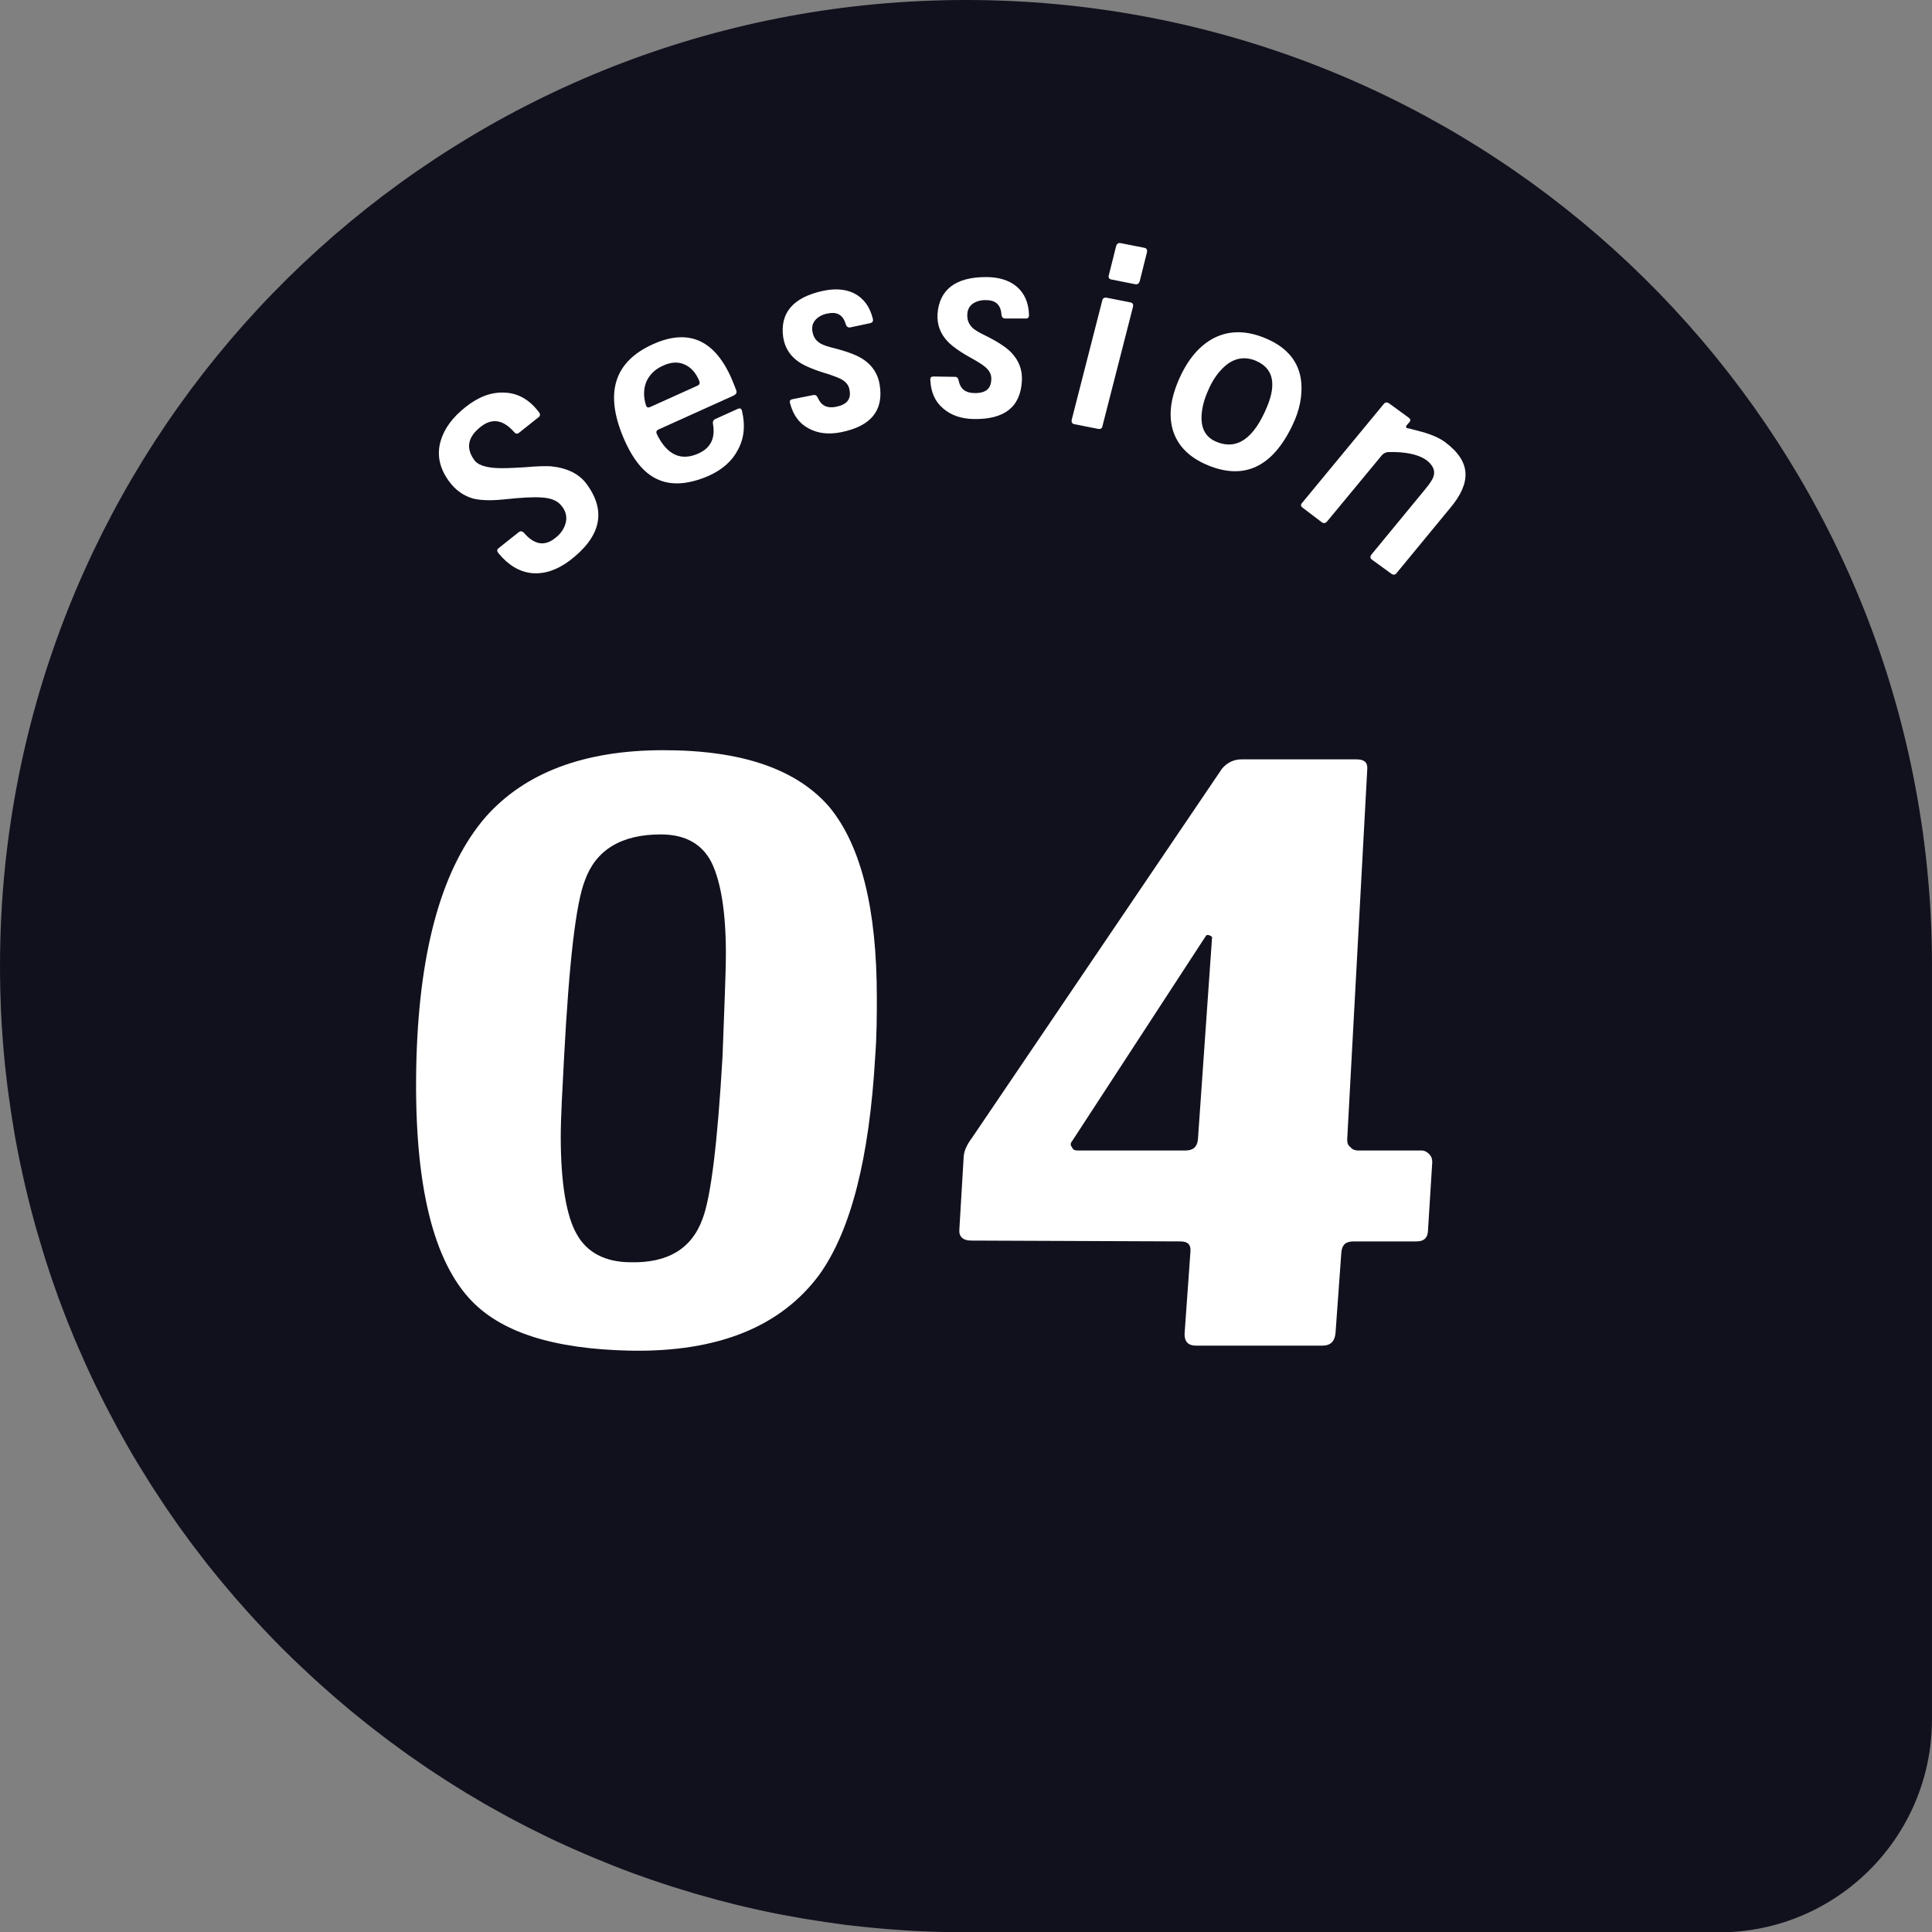
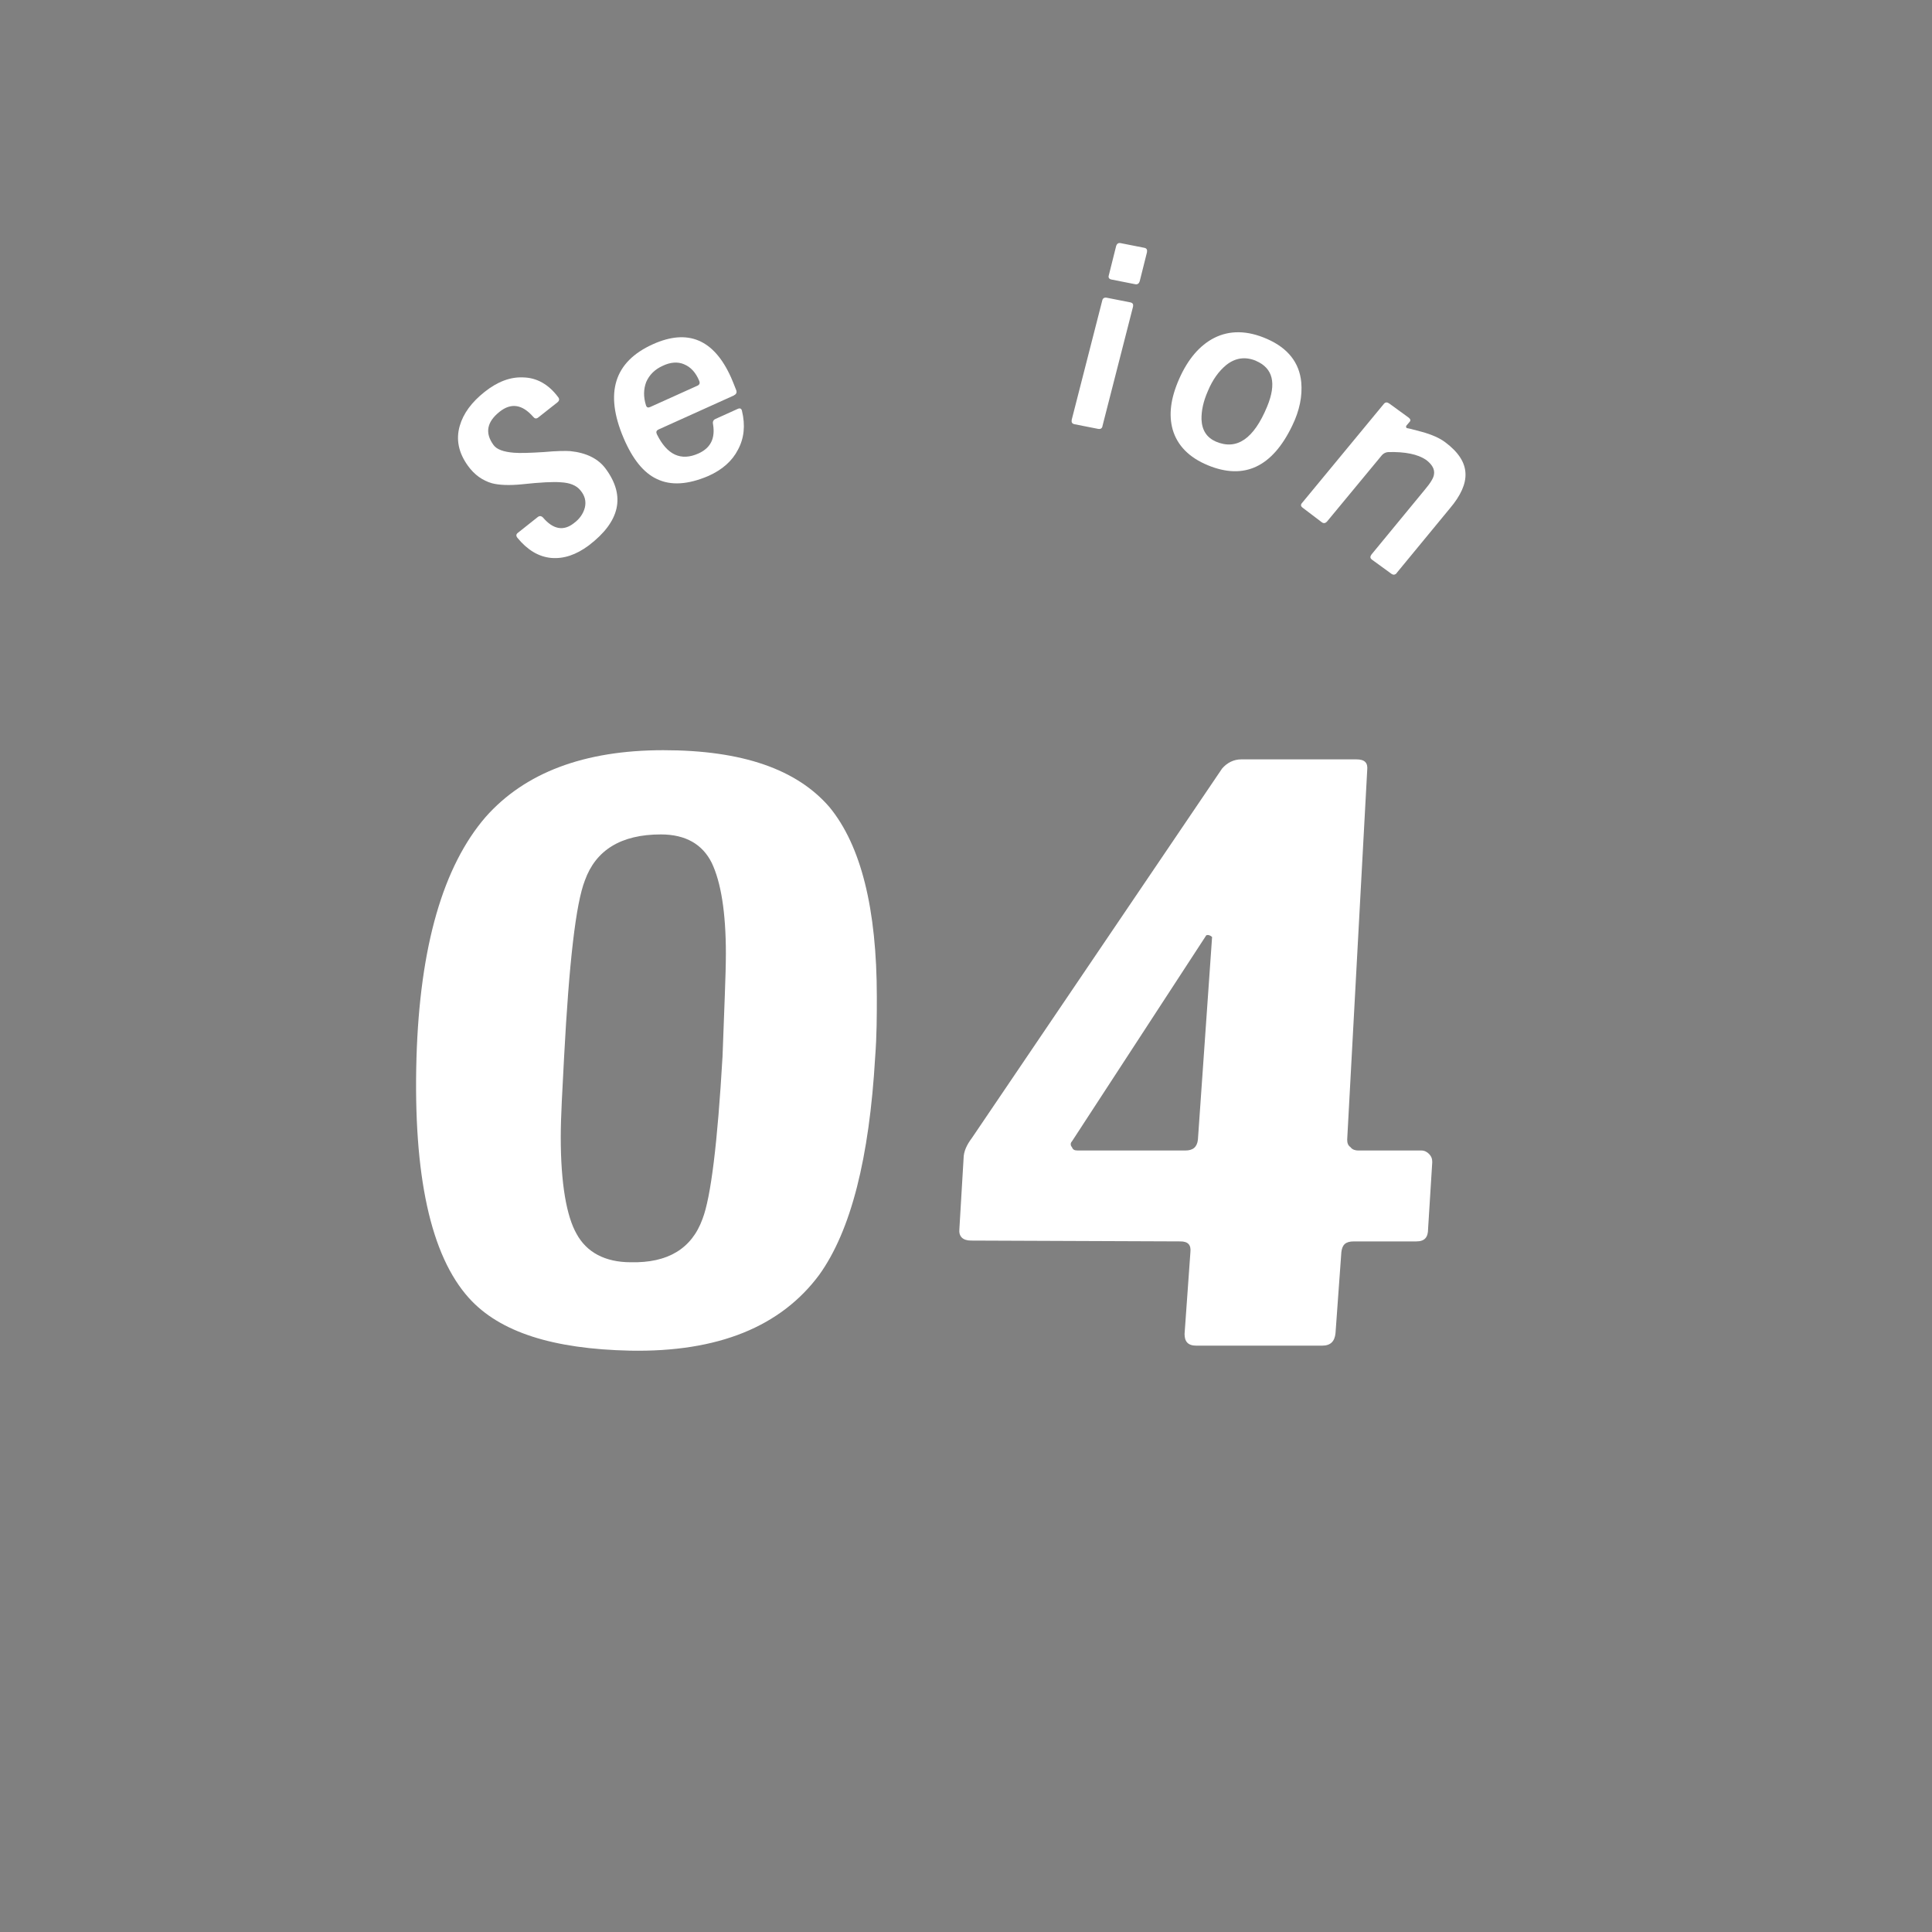
<svg xmlns="http://www.w3.org/2000/svg" id="_レイヤー_2" data-name="レイヤー 2" viewBox="0 0 301.16 301.16">
  <rect x="0" y="0" width="301.16" height="301.16" fill="#808080" stroke="none" />
  <defs>
    <style>
      .cls-1 {
        fill: #11111e;
      }

      .cls-2 {
        fill: #fff;
      }
    </style>
  </defs>
  <g id="_レイヤー_1-2" data-name="レイヤー 1">
-     <path class="cls-1" d="M301.16,150.58c0-1.3-.02-2.6-.05-3.89-.13-5.17-.52-10.27-1.16-15.29-.16-1.26-.33-2.51-.53-3.75C288.38,55.37,225.95,0,150.58,0S12.78,55.37,1.74,127.65c-.19,1.25-.37,2.5-.53,3.75-.64,5.02-1.03,10.13-1.16,15.29-.03,1.29-.05,2.59-.05,3.89,0,1.18.02,2.36.04,3.53,0,.36.02.72.03,1.08.03.83.06,1.67.09,2.5.02.39.04.78.06,1.17.05.88.1,1.76.17,2.64.02.29.04.58.06.87.09,1.15.19,2.3.31,3.45.03.26.06.51.08.77.1.9.2,1.8.31,2.69.05.38.1.76.15,1.13.11.8.22,1.61.34,2.41.05.36.1.72.16,1.08.16,1.02.33,2.03.5,3.05.02.11.04.23.06.34.2,1.12.42,2.23.64,3.35.07.33.14.66.21.99.17.8.34,1.59.52,2.38.08.37.17.74.26,1.12.19.81.39,1.62.59,2.42.08.3.15.6.23.9.28,1.09.57,2.17.88,3.25.06.21.12.41.18.61.25.88.51,1.75.78,2.63.11.36.22.71.33,1.07.24.74.48,1.49.72,2.23.12.35.23.7.35,1.05.3.88.61,1.75.92,2.62.07.18.13.37.2.55.38,1.04.78,2.07,1.18,3.1.12.3.24.6.36.91.3.74.6,1.48.91,2.22.15.36.3.71.45,1.06.31.72.63,1.44.95,2.16.14.31.27.62.41.92.45,1,.92,1.99,1.39,2.98.07.15.15.31.23.46.41.84.82,1.68,1.25,2.51.17.33.34.66.51.99.35.67.7,1.34,1.06,2.01.18.34.36.67.54,1.01.41.74.82,1.48,1.24,2.22.13.22.25.45.38.67.54.94,1.09,1.87,1.66,2.8.16.27.33.54.5.81.41.67.83,1.34,1.25,2.01.21.33.42.66.64.99.41.63.82,1.26,1.24,1.89.2.3.4.6.6.9.61.89,1.22,1.78,1.84,2.66.07.1.14.19.21.29.57.79,1.14,1.58,1.72,2.36.22.3.45.6.68.9.44.59.89,1.17,1.35,1.76.24.31.49.63.73.94.49.62.99,1.23,1.49,1.84.2.24.39.48.59.72.68.82,1.37,1.64,2.07,2.45.2.24.41.47.62.7.52.59,1.04,1.18,1.56,1.76.27.3.54.59.81.89.49.53.98,1.06,1.48,1.59.27.28.53.56.8.84.64.67,1.29,1.34,1.95,2,.12.12.24.25.37.37.74.74,1.5,1.48,2.26,2.2.27.26.55.52.83.78.53.5,1.06.99,1.59,1.48.3.28.61.55.91.83.56.5,1.12,1,1.68,1.49.26.23.52.46.79.69.8.69,1.61,1.38,2.43,2.06.23.19.47.38.7.57.61.5,1.23,1,1.85,1.49.32.26.65.51.97.76.56.43,1.12.86,1.68,1.29.33.25.65.49.98.74.67.5,1.35,1,2.04,1.49.21.15.41.3.62.45.86.61,1.74,1.22,2.61,1.81.32.22.64.43.95.64.6.4,1.2.8,1.81,1.19.36.23.71.46,1.07.69.61.39,1.23.77,1.84,1.15.32.2.65.4.97.6.91.55,1.82,1.09,2.74,1.62.24.14.48.27.73.41.71.41,1.43.81,2.15,1.2.37.2.74.4,1.1.6.62.33,1.24.66,1.86.98.38.19.75.39,1.13.58.71.36,1.42.71,2.14,1.06.28.13.55.27.83.41.96.46,1.93.91,2.9,1.35.34.16.69.31,1.03.46.67.3,1.34.59,2.02.88.4.17.8.34,1.2.5.66.28,1.33.55,2,.82.37.15.74.3,1.11.45,1,.39,2,.78,3.01,1.15h0c.96.35,1.94.69,2.91,1.03h0s0,0,0,0c.99.34,1.99.67,2.99.99.12.04.25.08.37.12.95.3,1.9.59,2.86.87.17.05.35.1.52.16.94.27,1.88.53,2.82.79.19.05.38.1.57.16.94.25,1.89.49,2.85.73.19.05.37.09.56.14.97.23,1.94.46,2.91.67.16.04.33.07.49.11,1,.22,2.01.42,3.01.62.13.03.26.05.39.07,1.05.2,2.09.39,3.15.57.08.01.16.03.24.04,2.09.35,4.2.67,6.32.94.85.11,1.71.2,2.56.29.65.07,1.31.14,1.96.2,0,0,0,0,0,0h0c1.17.11,2.35.21,3.54.29.98.07,1.96.14,2.94.19h0c1.63.08,3.27.14,4.92.17.98.02,1.97.04,2.95.04,0,0,.01,0,.02,0h117.39c18.33,0,33.19-14.86,33.19-33.19v-117.39Z" />
    <g>
      <path class="cls-2" d="M127.71,198.71c-5.98,8.06-15.73,12.09-29.51,11.83-11.96-.26-20.28-2.86-25.09-8.19-5.98-6.63-8.71-19.11-8.19-37.44.52-17.42,4.16-29.9,10.79-37.57,6.11-6.89,15.34-10.4,27.69-10.4s20.8,2.99,25.87,8.84c4.94,5.98,7.41,15.86,7.41,29.64,0,2.86,0,5.98-.26,9.36-.91,15.73-3.77,27.04-8.71,33.93ZM113.15,148.66c0-6.5-.78-11.18-2.21-14.17-1.43-2.86-4.03-4.42-7.93-4.42-6.24,0-10.14,2.47-11.83,7.15-1.43,3.64-2.47,12.87-3.25,27.56-.26,5.07-.52,9.23-.52,12.48,0,7.28.91,12.35,2.47,15.08,1.56,2.86,4.42,4.42,8.45,4.42,5.72.13,9.49-2.08,11.18-6.76,1.3-3.38,2.34-11.83,3.12-25.35.26-7.41.52-12.74.52-15.99Z" />
      <path class="cls-2" d="M222.61,191.56c0,1.3-.52,1.95-1.82,1.95h-9.75c-1.3,0-1.82.52-1.95,1.69l-.91,12.61c-.13,1.3-.78,1.95-2.08,1.95h-19.63c-1.3,0-1.82-.65-1.82-1.82l.91-12.74c.13-1.17-.39-1.69-1.56-1.69l-32.63-.13c-1.3,0-1.95-.65-1.82-1.82l.65-10.92c0-1.17.52-2.21,1.3-3.25l39-57.59c.78-.91,1.82-1.43,2.99-1.43h17.94c1.3,0,1.82.52,1.69,1.69l-3.12,57.59c0,.52.13.91.52,1.17.26.39.78.52,1.17.52h9.88c.52,0,.91.26,1.17.52.39.39.52.78.52,1.3l-.65,10.4ZM188.03,145.8l-20.93,32.11c-.26.26-.26.65,0,.91.13.39.39.52.91.52h16.77c1.17,0,1.82-.52,1.95-1.69l2.21-31.59c-.26-.26-.65-.39-.91-.26Z" />
    </g>
    <g>
-       <path class="cls-2" d="M83.91,65.07l-2.98,2.37c-.31.25-.56.19-.79-.09-1.71-1.96-3.45-2.22-5.24-.8-2.01,1.6-2.32,3.33-.94,5.2.49.68,1.56,1.06,3.15,1.19.99.08,2.53.03,4.63-.1,2.1-.19,3.47-.2,4.18-.15,2.51.26,4.37,1.18,5.53,2.77,3.11,4.23,2.23,8.21-2.65,11.93-1.96,1.46-3.89,2.12-5.87,1.95-1.95-.19-3.68-1.22-5.26-3.14-.22-.28-.22-.54.06-.76l3.11-2.47c.28-.22.56-.19.82.07,1.58,1.86,3.21,2.16,4.83.87.87-.64,1.45-1.46,1.7-2.43.22-.94.01-1.85-.69-2.67-.62-.78-1.66-1.19-3.05-1.26-1.16-.1-3.17,0-6.05.31-1.99.2-3.58.13-4.69-.16-1.46-.42-2.73-1.31-3.74-2.71-1.48-2.05-1.9-4.12-1.28-6.25.56-1.93,1.84-3.67,3.88-5.29,1.98-1.57,3.97-2.34,5.99-2.25,2.13.04,3.98,1.08,5.47,3.08.22.28.19.56-.12.81Z" />
+       <path class="cls-2" d="M83.91,65.07c-.31.25-.56.19-.79-.09-1.71-1.96-3.45-2.22-5.24-.8-2.01,1.6-2.32,3.33-.94,5.2.49.68,1.56,1.06,3.15,1.19.99.08,2.53.03,4.63-.1,2.1-.19,3.47-.2,4.18-.15,2.51.26,4.37,1.18,5.53,2.77,3.11,4.23,2.23,8.21-2.65,11.93-1.96,1.46-3.89,2.12-5.87,1.95-1.95-.19-3.68-1.22-5.26-3.14-.22-.28-.22-.54.06-.76l3.11-2.47c.28-.22.56-.19.82.07,1.58,1.86,3.21,2.16,4.83.87.87-.64,1.45-1.46,1.7-2.43.22-.94.01-1.85-.69-2.67-.62-.78-1.66-1.19-3.05-1.26-1.16-.1-3.17,0-6.05.31-1.99.2-3.58.13-4.69-.16-1.46-.42-2.73-1.31-3.74-2.71-1.48-2.05-1.9-4.12-1.28-6.25.56-1.93,1.84-3.67,3.88-5.29,1.98-1.57,3.97-2.34,5.99-2.25,2.13.04,3.98,1.08,5.47,3.08.22.28.19.56-.12.81Z" />
      <path class="cls-2" d="M114.43,61.63l-11.76,5.31c-.37.17-.43.41-.28.74,1.59,3.24,3.76,4.24,6.5,3,1.9-.86,2.62-2.37,2.26-4.54-.09-.4.04-.68.37-.83l3.47-1.57c.37-.17.59-.05.67.31.54,2.26.34,4.25-.62,6.04-.91,1.78-2.45,3.13-4.61,4.1-3.17,1.35-5.85,1.54-8.05.47-2.06-.96-3.77-3.09-5.17-6.37-3-7.04-1.47-11.91,4.56-14.63,5.48-2.47,9.52-.74,12.17,5.14.23.51.49,1.18.83,2.04.11.34.01.61-.35.77ZM106.65,56.79c-.99-.43-2.14-.35-3.36.24-1.24.56-2.08,1.42-2.56,2.52-.42,1.11-.45,2.31-.04,3.62.11.35.32.42.65.28l7.38-3.33c.33-.15.43-.41.26-.78-.52-1.26-1.31-2.13-2.34-2.55Z" />
-       <path class="cls-2" d="M135.62,50.38l-3.06.65c-.35.07-.59-.09-.71-.47-.4-1.39-1.29-1.99-2.71-1.71-.83.12-1.46.45-1.94.92-.54.56-.7,1.2-.54,1.99.16.83.56,1.4,1.3,1.82.37.21,1.12.47,2.23.74,2.07.53,3.58,1.13,4.48,1.77,1.37.95,2.21,2.26,2.46,3.92.63,4-1.38,6.44-6.05,7.37-1.93.38-3.6.18-5.02-.59-1.46-.77-2.41-2.05-2.9-3.92-.12-.39,0-.57.4-.65l3.22-.64c.31-.06.54.06.7.43.53,1.2,1.39,1.64,2.69,1.43,1.78-.31,2.55-1.16,2.25-2.65-.1-.72-.53-1.24-1.22-1.64-.42-.24-1.12-.51-2.04-.82-2.17-.63-3.68-1.27-4.58-1.87-1.41-.94-2.25-2.25-2.5-3.92-.51-3.78,1.55-6.19,6.21-7.2,1.92-.42,3.58-.26,4.9.41,1.46.77,2.42,2.09,2.87,3.96.08.39-.05.58-.44.66Z" />
-       <path class="cls-2" d="M159.83,49.65h-3.13c-.36-.01-.56-.22-.59-.62-.1-1.44-.85-2.22-2.29-2.24-.84-.05-1.53.14-2.09.49-.65.43-.94,1.03-.95,1.83-.01.84.26,1.49.89,2.06.32.29.99.7,2.03,1.19,1.91.95,3.26,1.85,4.01,2.67,1.14,1.22,1.68,2.67,1.58,4.35-.22,4.05-2.7,6.01-7.47,5.94-1.96-.03-3.56-.58-4.79-1.64-1.27-1.06-1.92-2.52-2.01-4.44-.03-.4.13-.56.53-.55l3.29.05c.32,0,.52.17.59.57.26,1.29,1.01,1.9,2.33,1.96,1.8.07,2.73-.6,2.76-2.12.05-.72-.26-1.33-.85-1.86-.36-.33-.99-.74-1.83-1.23-1.99-1.07-3.34-2.02-4.08-2.79-1.18-1.22-1.72-2.67-1.62-4.35.3-3.8,2.82-5.73,7.58-5.73,1.96,0,3.56.5,4.71,1.44,1.27,1.06,1.92,2.56,1.97,4.48,0,.4-.17.56-.57.55Z" />
      <path class="cls-2" d="M171.86,66.42c-.07.35-.3.51-.7.43l-3.66-.72c-.39-.08-.51-.3-.44-.7l4.76-18.59c.07-.35.34-.5.7-.43l3.66.72c.39.08.51.3.44.66l-4.77,18.63ZM177.64,43.87c-.11.35-.34.5-.7.43l-3.7-.73c-.35-.07-.51-.3-.4-.65l1.14-4.55c.12-.39.35-.54.71-.47l3.7.73c.35.07.47.3.4.69l-1.14,4.55Z" />
      <path class="cls-2" d="M188.27,72.52c-2.93-1.21-4.75-3.09-5.47-5.55-.65-2.31-.32-4.9,1.01-7.91,1.36-3.08,3.2-5.23,5.45-6.38,2.41-1.22,5.18-1.2,8.26.16,3.23,1.42,5.03,3.68,5.32,6.75.19,2.16-.26,4.4-1.4,6.75-3.11,6.48-7.51,8.52-13.17,6.18ZM195.78,56.24c-1.67-.69-3.23-.47-4.66.68-1.12.93-2.1,2.25-2.85,4.07-.71,1.61-1,3.05-.98,4.37.07,1.72.82,2.85,2.25,3.48,3.25,1.38,5.9-.43,7.98-5.46,1.5-3.63.91-6-1.74-7.13Z" />
      <path class="cls-2" d="M217.71,89.35c-.25.27-.53.31-.85.07l-3.01-2.19c-.13-.1-.23-.22-.23-.37,0-.14.05-.26.17-.43l8.34-10.13c.85-1.01,1.34-1.8,1.4-2.35.14-.79-.29-1.56-1.25-2.28-1.3-.87-3.25-1.27-5.9-1.2-.37.03-.69.19-.94.45l-8.57,10.36c-.27.3-.55.34-.84.12l-3-2.28c-.29-.22-.3-.47-.05-.74l12.75-15.44c.25-.27.5-.27.83-.04l3.01,2.19c.16.12.23.22.28.36.02.11-.05.26-.2.4l-.39.46c-.12.16-.13.31.07.45-.1-.07.67.1,2.29.55,1.58.43,2.81.99,3.64,1.61,2.09,1.56,3.13,3.18,3.18,4.92.06,1.59-.73,3.4-2.42,5.39l-8.32,10.1Z" />
    </g>
  </g>
</svg>